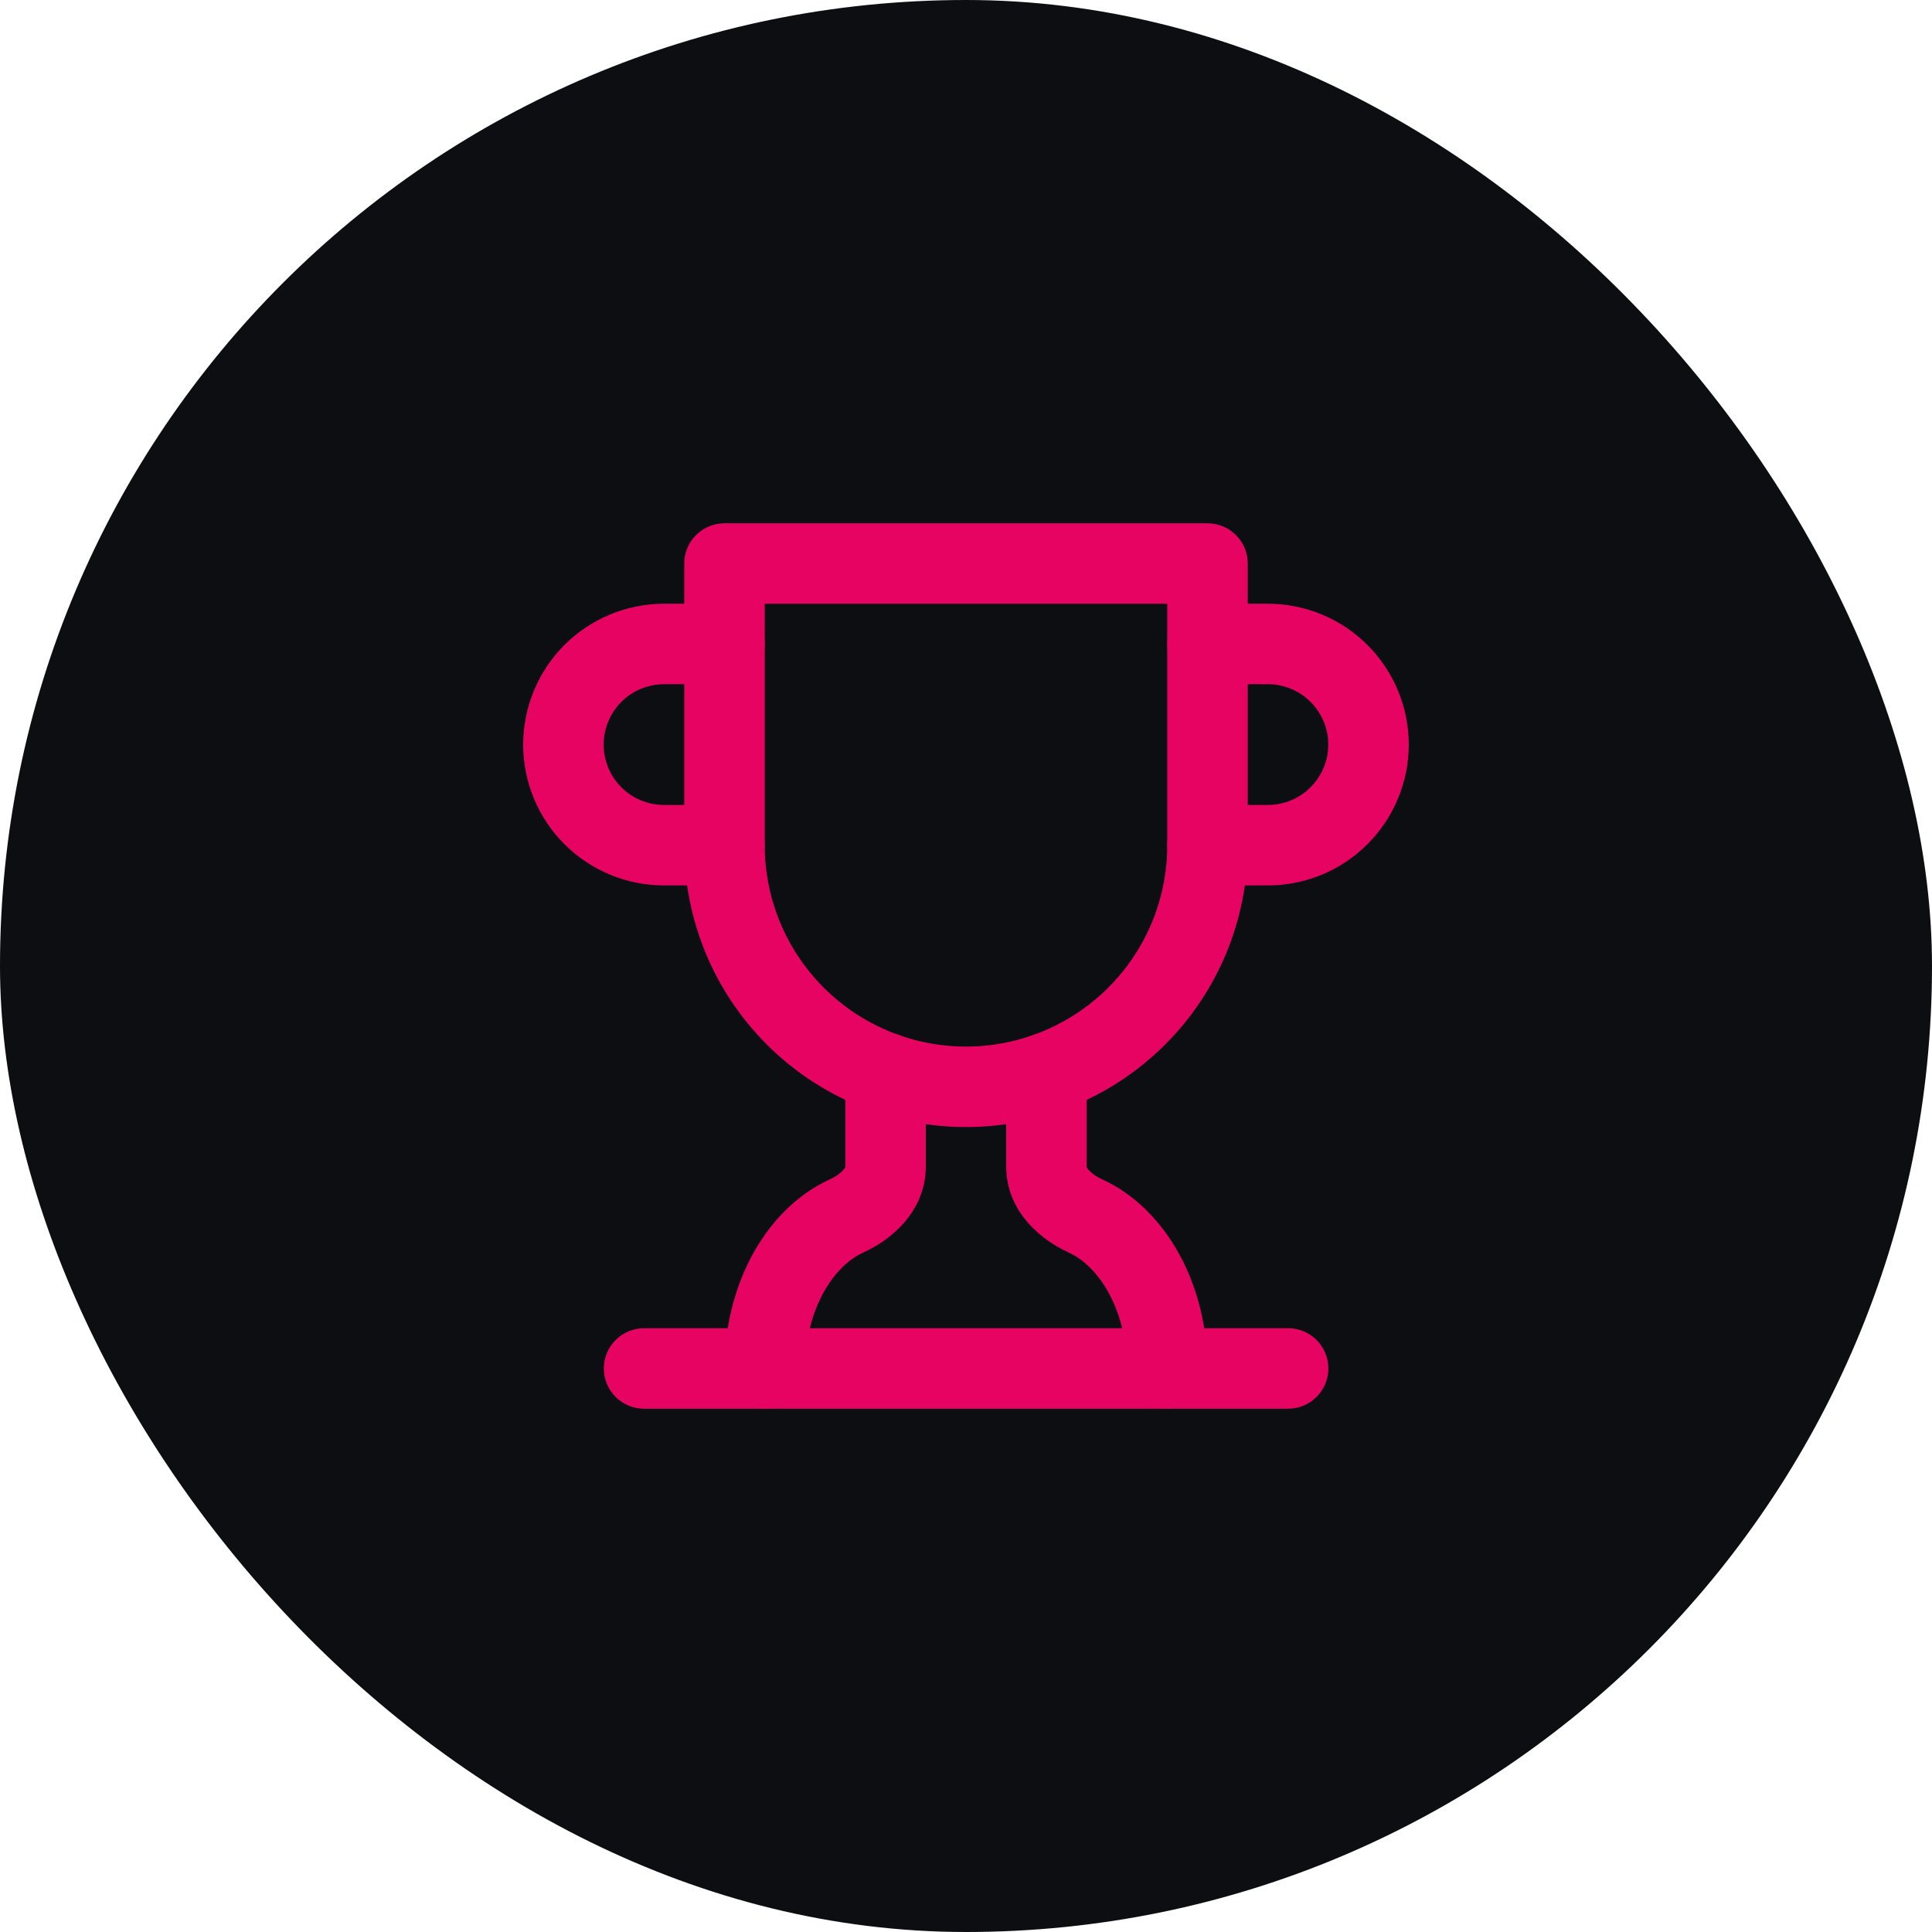
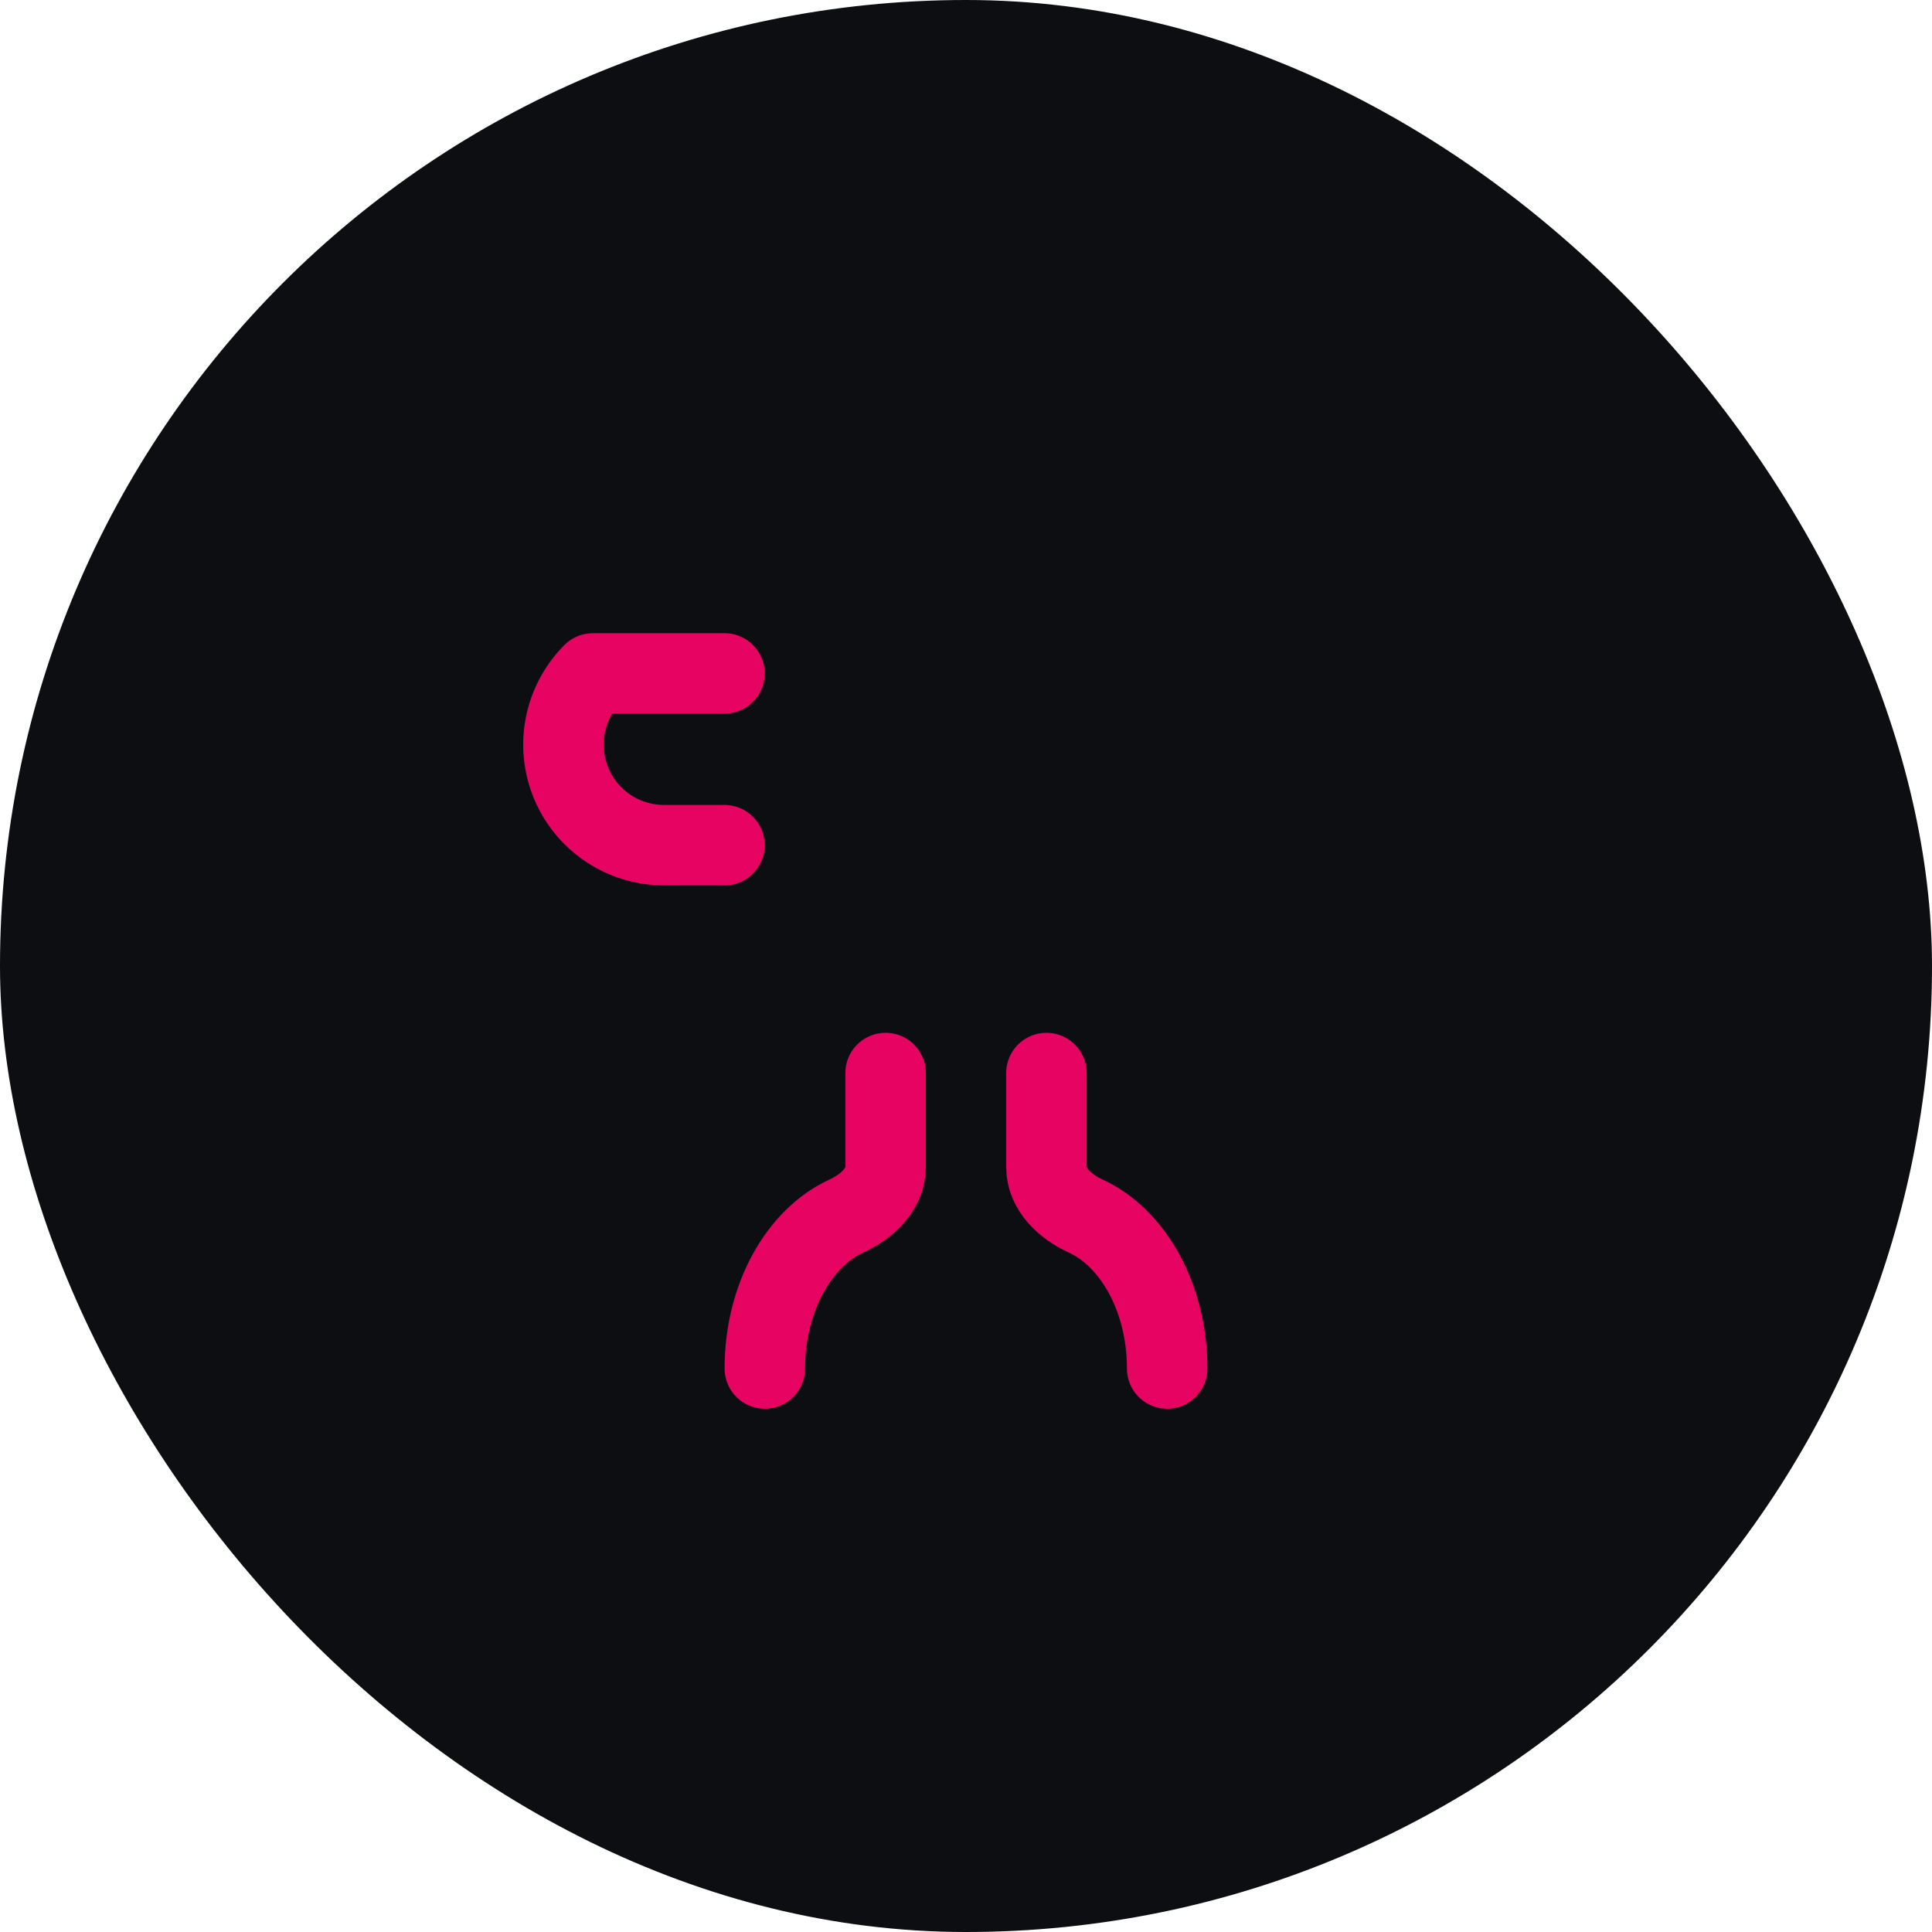
<svg xmlns="http://www.w3.org/2000/svg" width="32" height="32" viewBox="0 0 32 32" fill="none">
  <rect width="32" height="32" rx="16" fill="#0C0E11" />
-   <path d="M11.999 13.999H10.999C10.557 13.999 10.133 13.824 9.82 13.511C9.508 13.199 9.332 12.775 9.332 12.333C9.332 11.891 9.508 11.467 9.82 11.154C10.133 10.842 10.557 10.666 10.999 10.666H11.999" stroke="#E70361" stroke-width="1.333" stroke-linecap="round" stroke-linejoin="round" />
-   <path d="M20 13.999H21C21.442 13.999 21.866 13.824 22.178 13.511C22.491 13.199 22.667 12.775 22.667 12.333C22.667 11.891 22.491 11.467 22.178 11.154C21.866 10.842 21.442 10.666 21 10.666H20" stroke="#E70361" stroke-width="1.333" stroke-linecap="round" stroke-linejoin="round" />
-   <path d="M10.668 22.666H21.335" stroke="#E70361" stroke-width="1.333" stroke-linecap="round" stroke-linejoin="round" />
+   <path d="M11.999 13.999H10.999C10.557 13.999 10.133 13.824 9.82 13.511C9.508 13.199 9.332 12.775 9.332 12.333C9.332 11.891 9.508 11.467 9.82 11.154H11.999" stroke="#E70361" stroke-width="1.333" stroke-linecap="round" stroke-linejoin="round" />
  <path d="M14.668 17.773V19.333C14.668 19.7 14.355 19.987 14.021 20.14C13.235 20.5 12.668 21.493 12.668 22.667" stroke="#E70361" stroke-width="1.333" stroke-linecap="round" stroke-linejoin="round" />
  <path d="M17.332 17.773V19.333C17.332 19.7 17.645 19.987 17.979 20.14C18.765 20.5 19.332 21.493 19.332 22.667" stroke="#E70361" stroke-width="1.333" stroke-linecap="round" stroke-linejoin="round" />
-   <path d="M20 9.334H12V14.001C12 15.062 12.421 16.079 13.172 16.829C13.922 17.579 14.939 18.001 16 18.001C17.061 18.001 18.078 17.579 18.828 16.829C19.579 16.079 20 15.062 20 14.001V9.334Z" stroke="#E70361" stroke-width="1.333" stroke-linecap="round" stroke-linejoin="round" />
</svg>